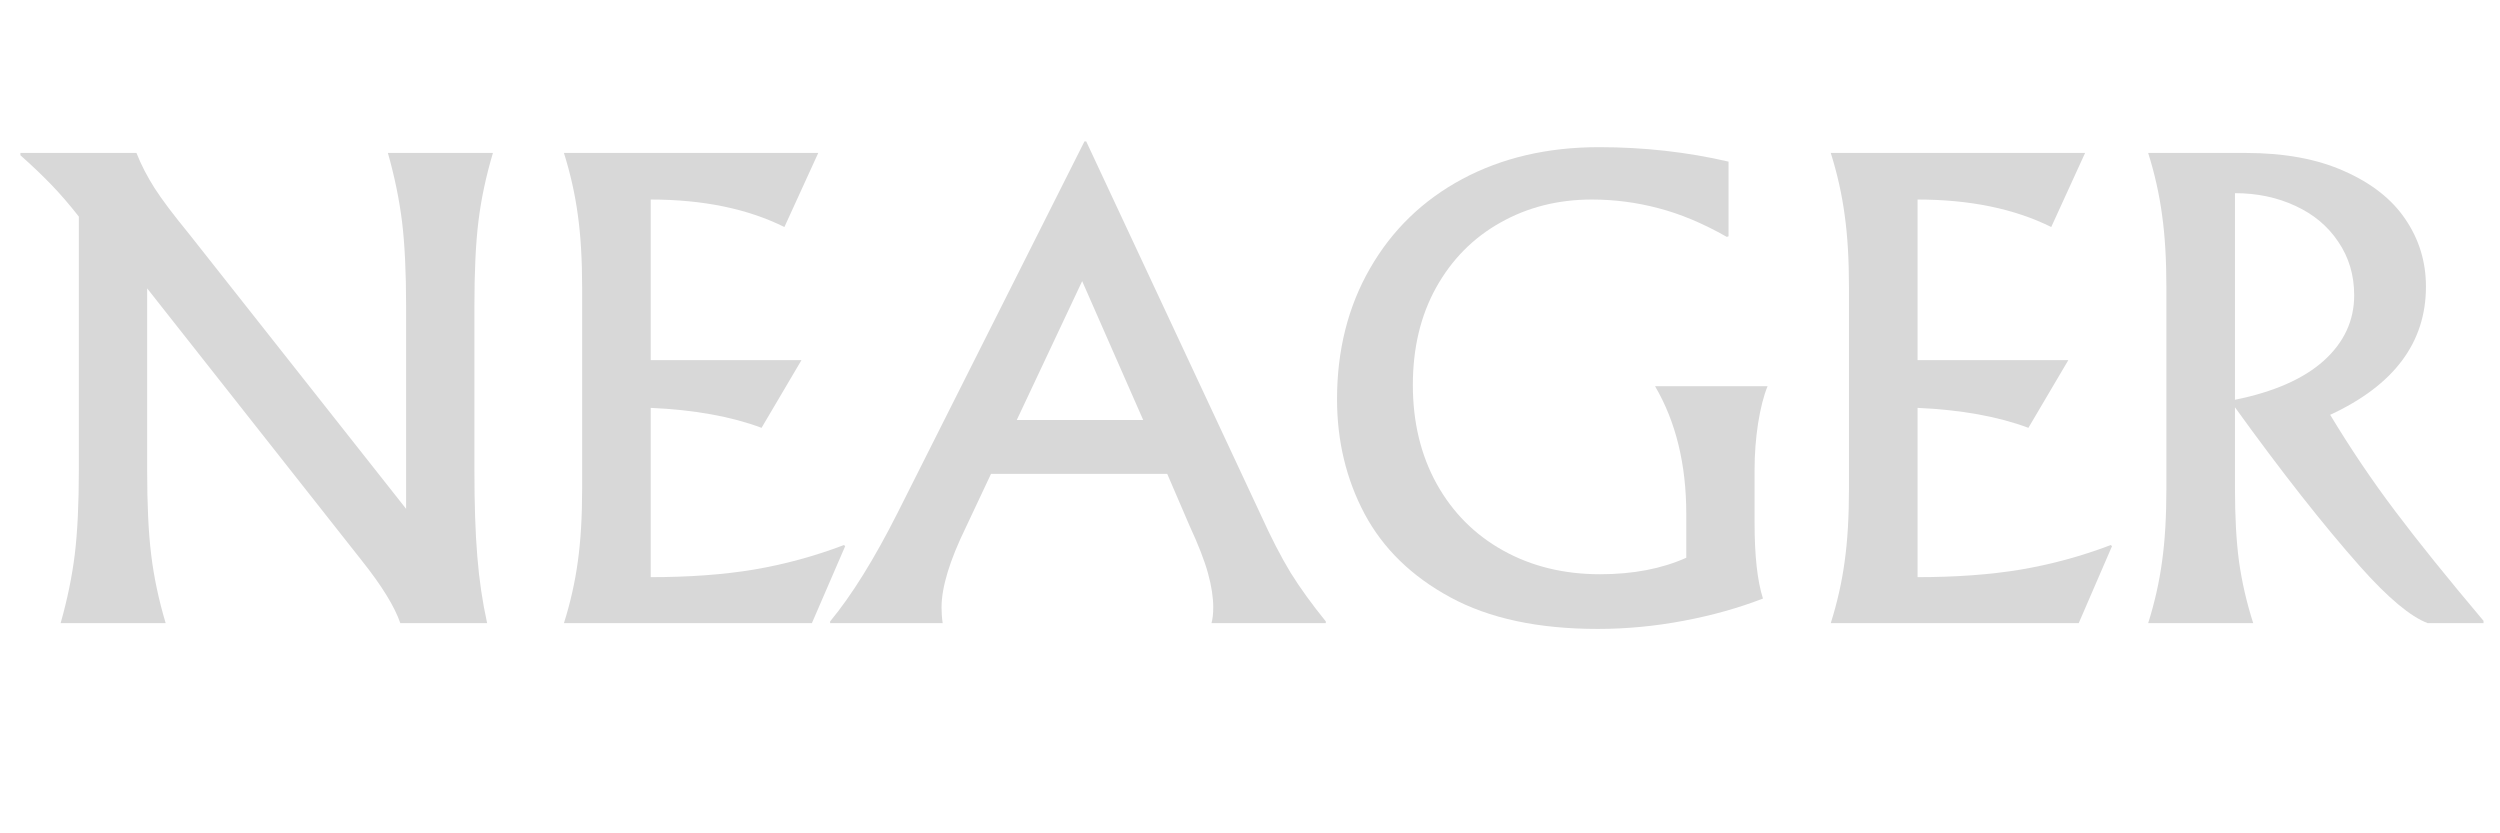
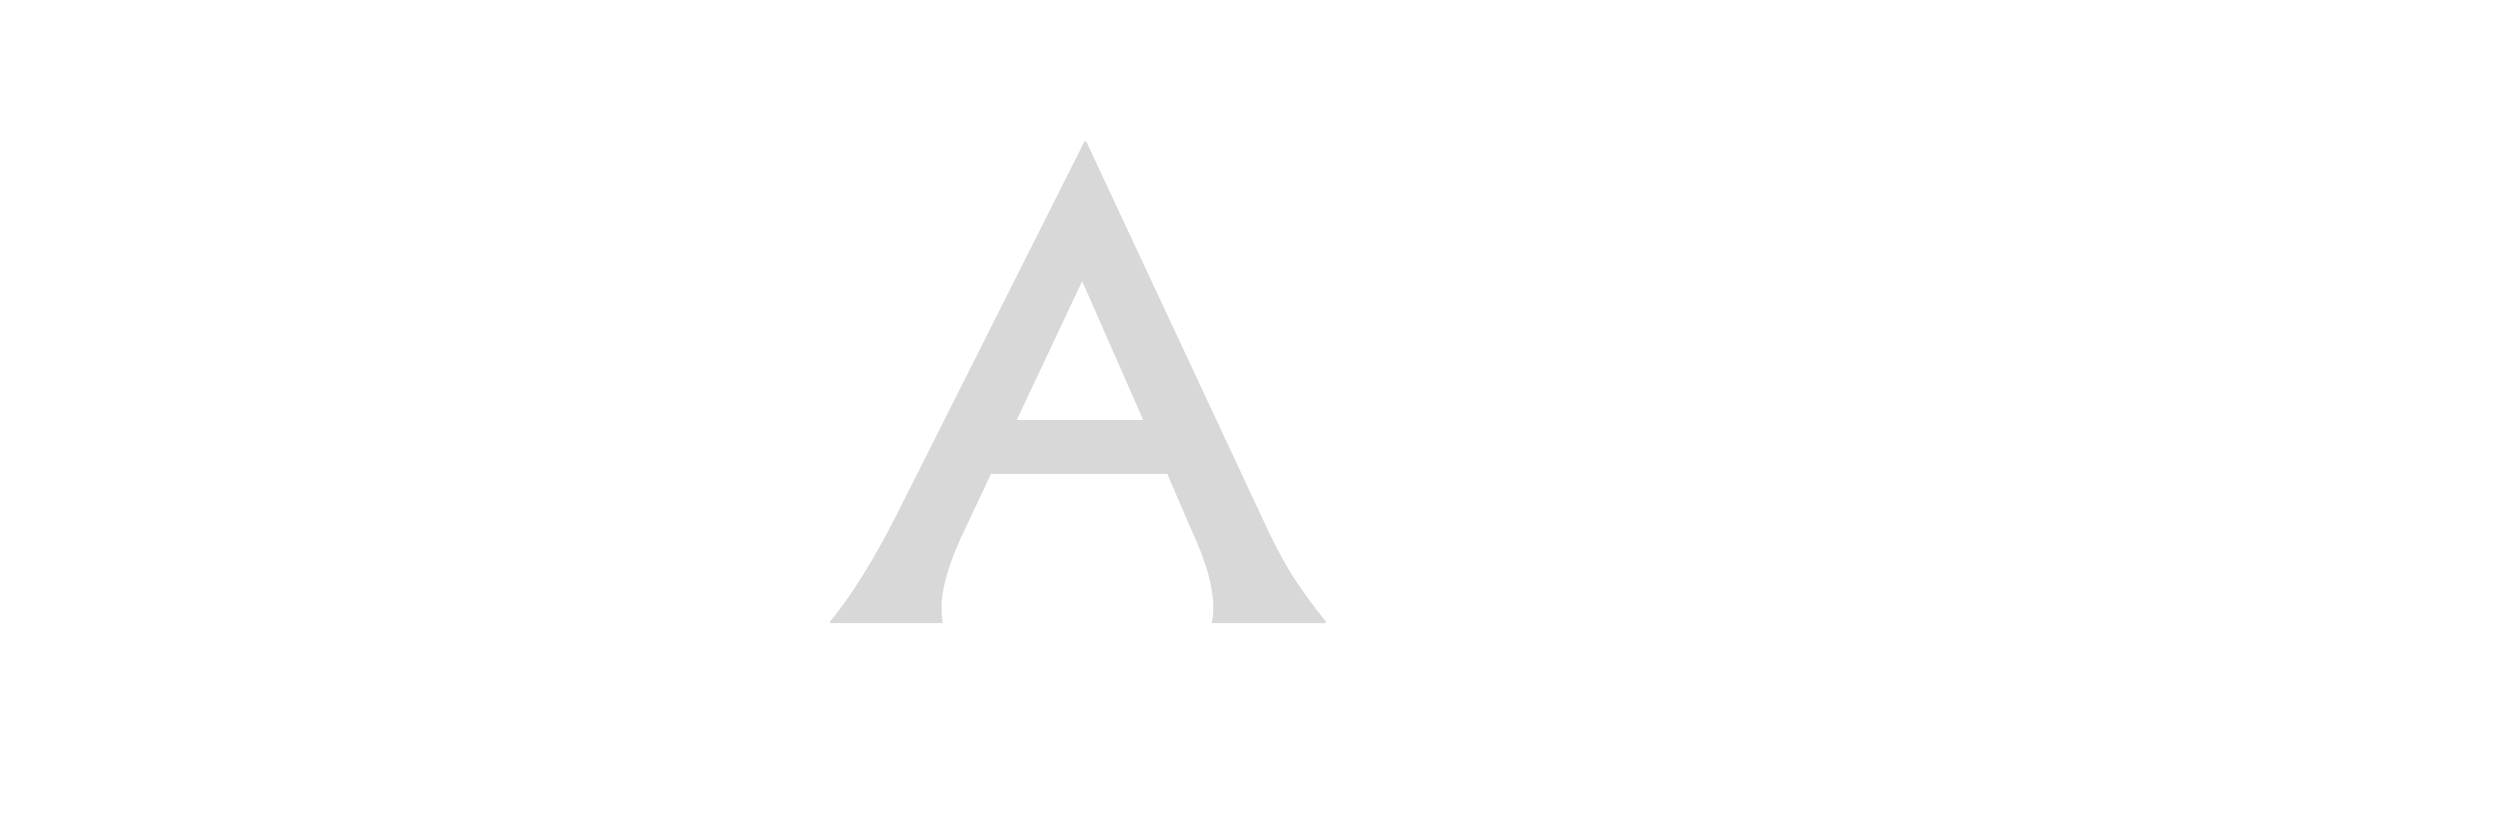
<svg xmlns="http://www.w3.org/2000/svg" width="180" viewBox="0 0 135 45" height="60" preserveAspectRatio="xMidYMid meet">
  <defs>
    <g />
  </defs>
  <g fill="#d8d8d8" fill-opacity="1">
    <g transform="translate(0.727, 33.65)">
      <g>
-         <path d="M 24.891 -8.281 C 24.891 -6.438 24.941 -4.879 25.047 -3.609 C 25.148 -2.336 25.328 -1.133 25.578 0 L 20.891 0 C 20.578 -0.906 19.883 -2.031 18.812 -3.375 L 7.219 -18.078 L 7.219 -8.281 C 7.219 -6.414 7.289 -4.883 7.438 -3.688 C 7.582 -2.488 7.844 -1.258 8.219 0 L 2.547 0 C 2.91 -1.281 3.164 -2.52 3.312 -3.719 C 3.457 -4.914 3.531 -6.438 3.531 -8.281 L 3.531 -21.953 C 3 -22.629 2.5 -23.207 2.031 -23.688 C 1.562 -24.176 1.008 -24.703 0.375 -25.266 L 0.375 -25.391 L 6.641 -25.391 C 6.898 -24.742 7.227 -24.109 7.625 -23.484 C 8.02 -22.867 8.641 -22.047 9.484 -21.016 L 21.203 -6.172 L 21.203 -17.109 C 21.203 -18.953 21.129 -20.473 20.984 -21.672 C 20.836 -22.867 20.582 -24.109 20.219 -25.391 L 25.891 -25.391 C 25.516 -24.129 25.254 -22.898 25.109 -21.703 C 24.961 -20.504 24.891 -18.973 24.891 -17.109 Z M 24.891 -8.281 " />
-       </g>
+         </g>
    </g>
  </g>
  <g fill="#d8d8d8" fill-opacity="1">
    <g transform="translate(28.53, 33.65)">
      <g>
-         <path d="M 1.922 0 C 2.273 -1.113 2.523 -2.223 2.672 -3.328 C 2.828 -4.43 2.906 -5.75 2.906 -7.281 L 2.906 -18.109 C 2.906 -19.629 2.828 -20.941 2.672 -22.047 C 2.523 -23.16 2.273 -24.273 1.922 -25.391 L 15.656 -25.391 L 13.828 -21.391 C 11.836 -22.379 9.43 -22.875 6.609 -22.875 L 6.609 -14.203 L 14.75 -14.203 L 12.594 -10.547 C 10.957 -11.16 8.961 -11.52 6.609 -11.625 L 6.609 -2.484 C 8.672 -2.484 10.523 -2.617 12.172 -2.891 C 13.828 -3.172 15.453 -3.613 17.047 -4.219 L 17.109 -4.156 L 15.312 0 Z M 1.922 0 " />
-       </g>
+         </g>
    </g>
  </g>
  <g fill="#d8d8d8" fill-opacity="1">
    <g transform="translate(45.671, 33.65)">
      <g>
        <path d="M 22.406 -5.859 C 22.969 -4.617 23.504 -3.578 24.016 -2.734 C 24.535 -1.898 25.172 -1.02 25.922 -0.094 L 25.922 0 L 19.75 0 C 19.812 -0.227 19.844 -0.508 19.844 -0.844 C 19.844 -1.395 19.75 -2.008 19.562 -2.688 C 19.375 -3.375 19.039 -4.234 18.562 -5.266 L 17.359 -8.062 L 7.844 -8.062 L 6.484 -5.172 C 5.609 -3.379 5.172 -1.938 5.172 -0.844 C 5.172 -0.57 5.191 -0.289 5.234 0 L -0.844 0 L -0.844 -0.094 C 0.32 -1.5 1.535 -3.453 2.797 -5.953 L 12.891 -26.016 L 12.984 -26.016 Z M 9.234 -10.969 L 16.062 -10.969 L 12.766 -18.469 Z M 9.234 -10.969 " />
      </g>
    </g>
  </g>
  <g fill="#d8d8d8" fill-opacity="1">
    <g transform="translate(70.747, 33.65)">
      <g>
-         <path d="M 15.594 -25.703 C 18.031 -25.703 20.363 -25.441 22.594 -24.922 L 22.594 -20.891 L 22.5 -20.859 C 21.219 -21.586 19.988 -22.102 18.812 -22.406 C 17.633 -22.719 16.438 -22.875 15.219 -22.875 C 13.383 -22.875 11.734 -22.457 10.266 -21.625 C 8.797 -20.801 7.641 -19.629 6.797 -18.109 C 5.961 -16.598 5.547 -14.848 5.547 -12.859 C 5.547 -10.859 5.973 -9.082 6.828 -7.531 C 7.691 -5.977 8.891 -4.773 10.422 -3.922 C 11.961 -3.066 13.707 -2.641 15.656 -2.641 C 17.438 -2.641 18.988 -2.938 20.312 -3.531 L 20.312 -5.891 C 20.312 -8.578 19.75 -10.879 18.625 -12.797 L 24.703 -12.797 C 24.492 -12.285 24.32 -11.613 24.188 -10.781 C 24.062 -9.957 24 -9.125 24 -8.281 L 24 -5.422 C 24 -3.648 24.148 -2.285 24.453 -1.328 C 23.129 -0.816 21.695 -0.414 20.156 -0.125 C 18.625 0.164 17.082 0.312 15.531 0.312 C 12.32 0.312 9.672 -0.254 7.578 -1.391 C 5.484 -2.523 3.938 -4.031 2.938 -5.906 C 1.945 -7.781 1.453 -9.844 1.453 -12.094 C 1.453 -14.738 2.047 -17.094 3.234 -19.156 C 4.422 -21.227 6.082 -22.836 8.219 -23.984 C 10.363 -25.129 12.82 -25.703 15.594 -25.703 Z M 15.594 -25.703 " />
-       </g>
+         </g>
    </g>
  </g>
  <g fill="#d8d8d8" fill-opacity="1">
    <g transform="translate(96.939, 33.65)">
      <g>
-         <path d="M 1.922 0 C 2.273 -1.113 2.523 -2.223 2.672 -3.328 C 2.828 -4.43 2.906 -5.75 2.906 -7.281 L 2.906 -18.109 C 2.906 -19.629 2.828 -20.941 2.672 -22.047 C 2.523 -23.16 2.273 -24.273 1.922 -25.391 L 15.656 -25.391 L 13.828 -21.391 C 11.836 -22.379 9.43 -22.875 6.609 -22.875 L 6.609 -14.203 L 14.75 -14.203 L 12.594 -10.547 C 10.957 -11.16 8.961 -11.52 6.609 -11.625 L 6.609 -2.484 C 8.672 -2.484 10.523 -2.617 12.172 -2.891 C 13.828 -3.172 15.453 -3.613 17.047 -4.219 L 17.109 -4.156 L 15.312 0 Z M 1.922 0 " />
-       </g>
+         </g>
    </g>
  </g>
  <g fill="#d8d8d8" fill-opacity="1">
    <g transform="translate(114.079, 33.65)">
      <g>
-         <path d="M 11.75 -11.25 C 12.844 -9.438 14.008 -7.707 15.25 -6.062 C 16.488 -4.414 18.082 -2.438 20.031 -0.125 L 20.031 0 L 17.016 0 C 16.086 -0.352 14.879 -1.363 13.391 -3.031 C 11.367 -5.312 9.109 -8.188 6.609 -11.656 L 6.609 -7.281 C 6.609 -5.75 6.68 -4.43 6.828 -3.328 C 6.984 -2.223 7.238 -1.113 7.594 0 L 1.922 0 C 2.273 -1.113 2.523 -2.223 2.672 -3.328 C 2.828 -4.43 2.906 -5.75 2.906 -7.281 L 2.906 -18.109 C 2.906 -19.629 2.828 -20.941 2.672 -22.047 C 2.523 -23.16 2.273 -24.273 1.922 -25.391 L 7.188 -25.391 C 9.281 -25.391 11.055 -25.062 12.516 -24.406 C 13.984 -23.758 15.082 -22.895 15.812 -21.812 C 16.551 -20.727 16.922 -19.516 16.922 -18.172 C 16.922 -15.148 15.195 -12.844 11.75 -11.25 Z M 6.609 -12.062 C 8.711 -12.488 10.312 -13.191 11.406 -14.172 C 12.5 -15.16 13.047 -16.336 13.047 -17.703 C 13.047 -18.797 12.758 -19.758 12.188 -20.594 C 11.625 -21.438 10.852 -22.082 9.875 -22.531 C 8.895 -22.988 7.805 -23.219 6.609 -23.219 Z M 6.609 -12.062 " />
-       </g>
+         </g>
    </g>
  </g>
</svg>